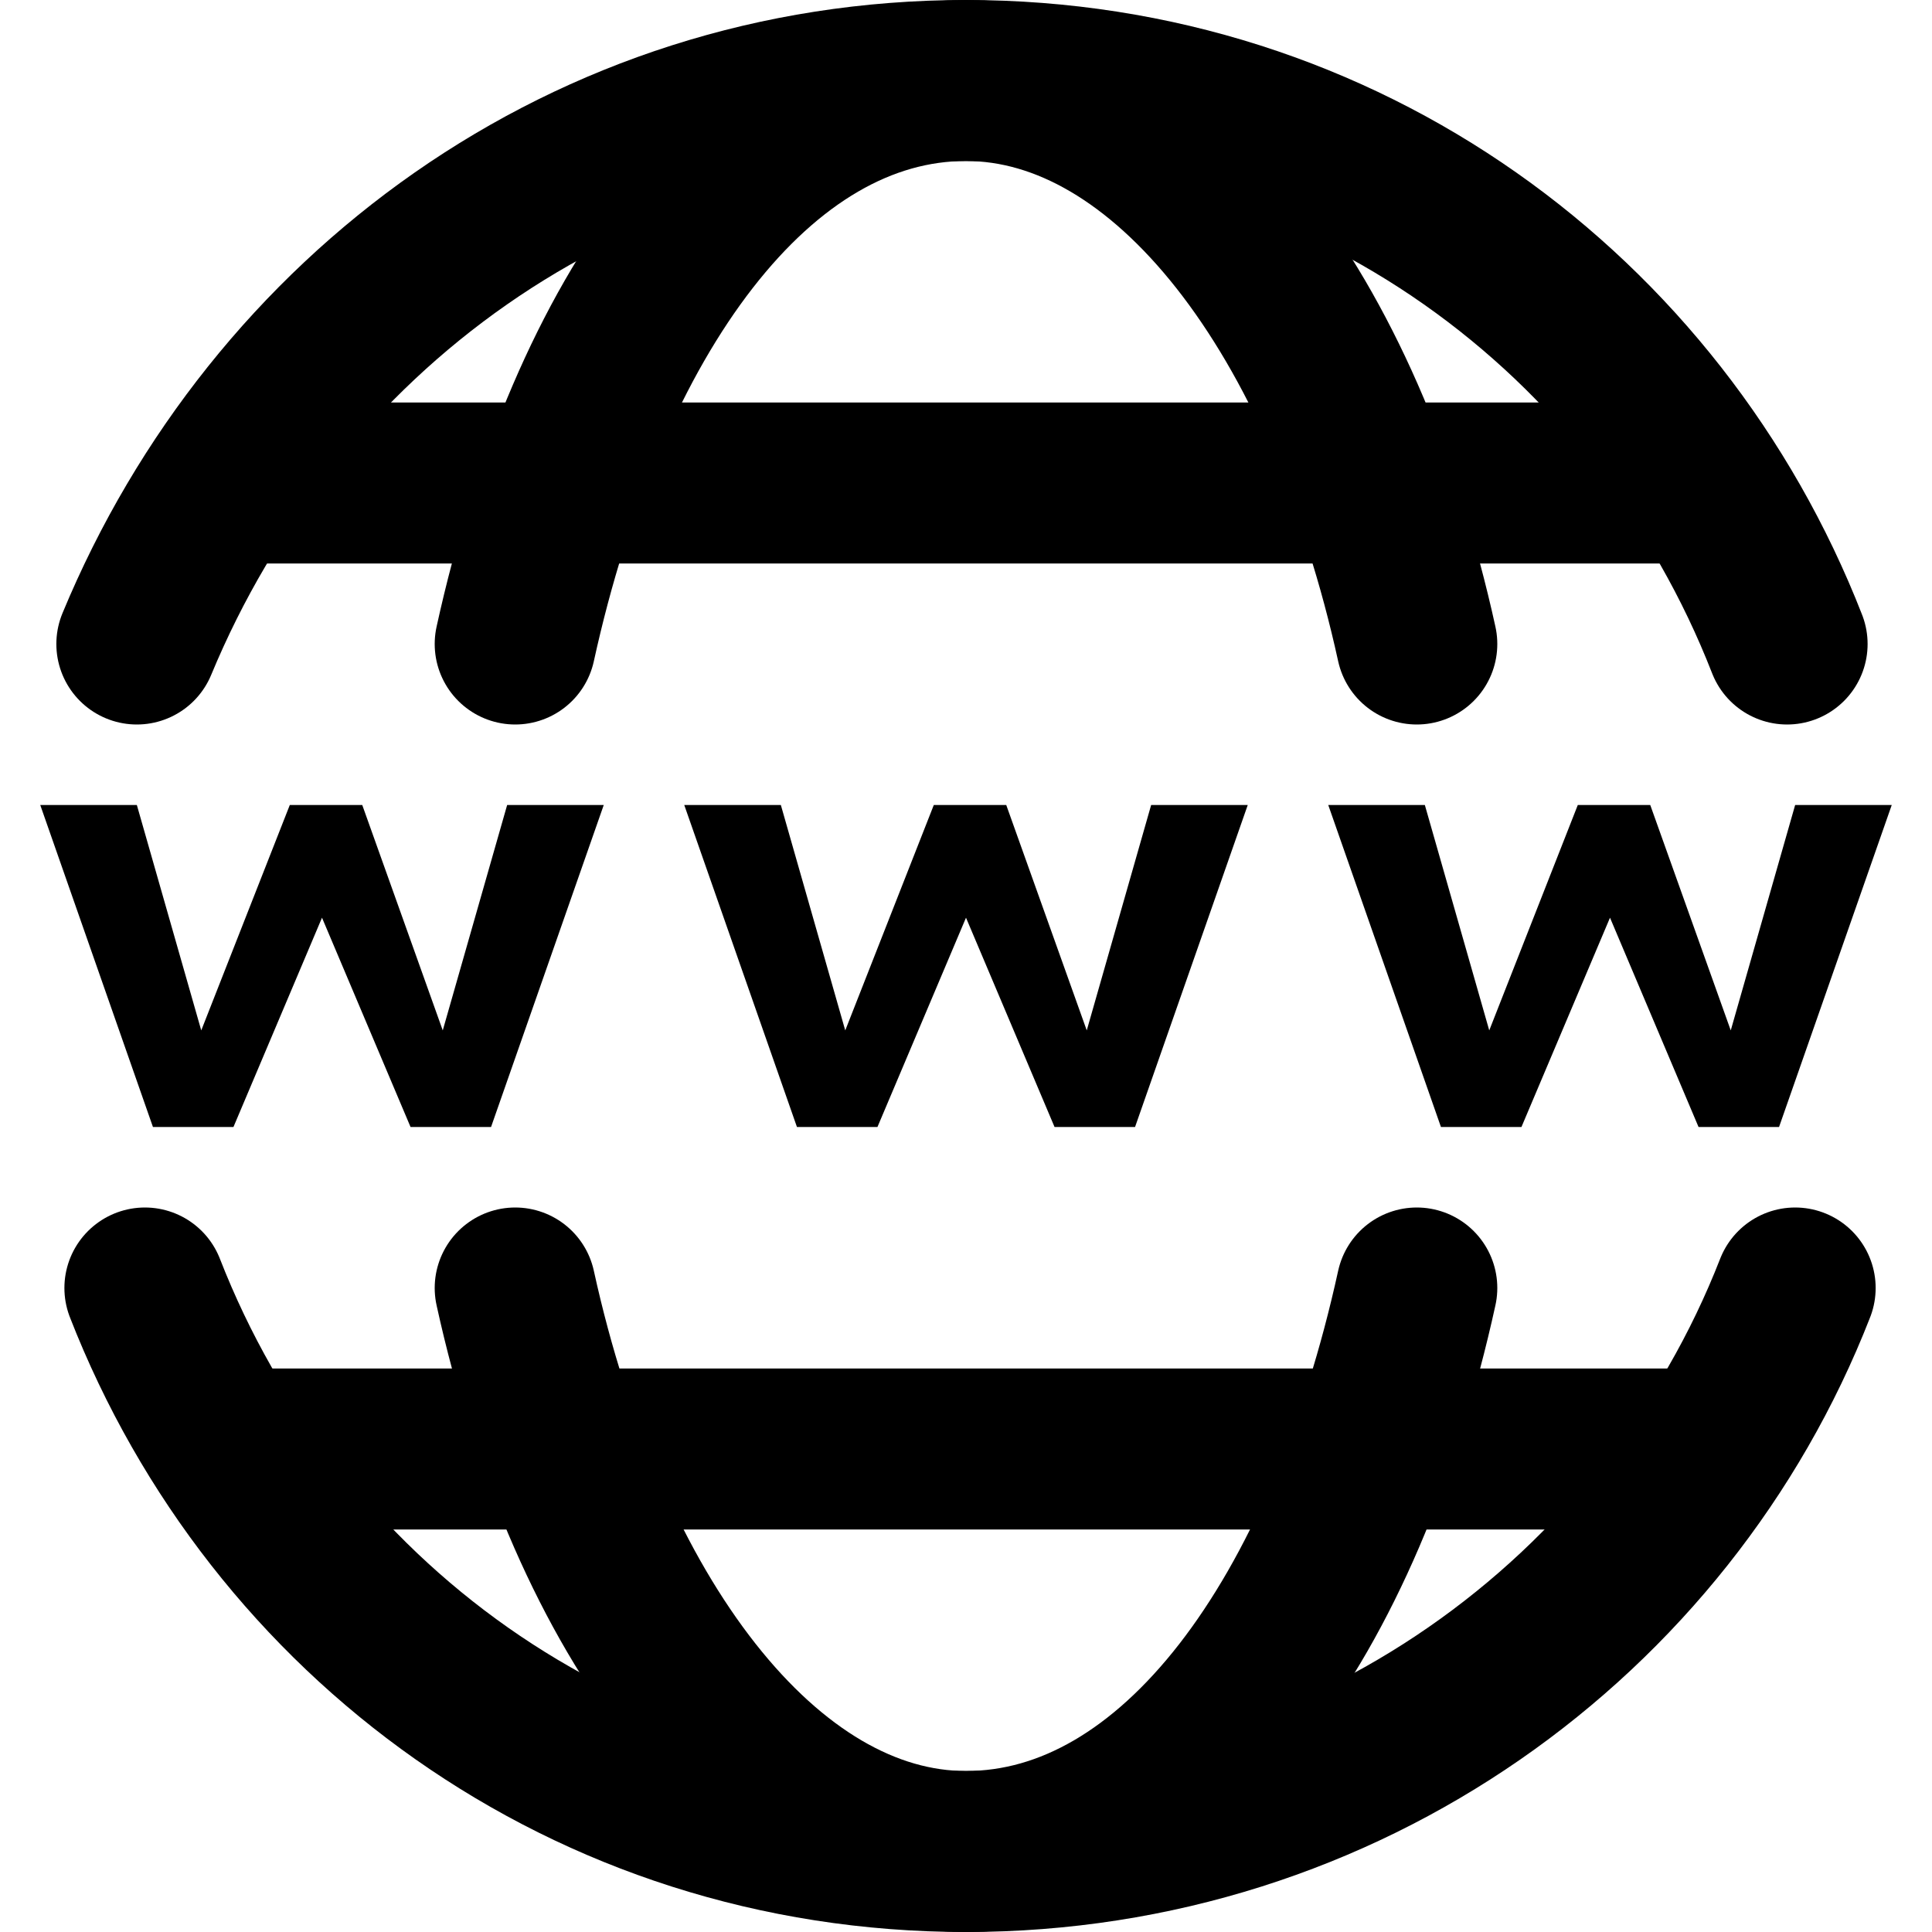
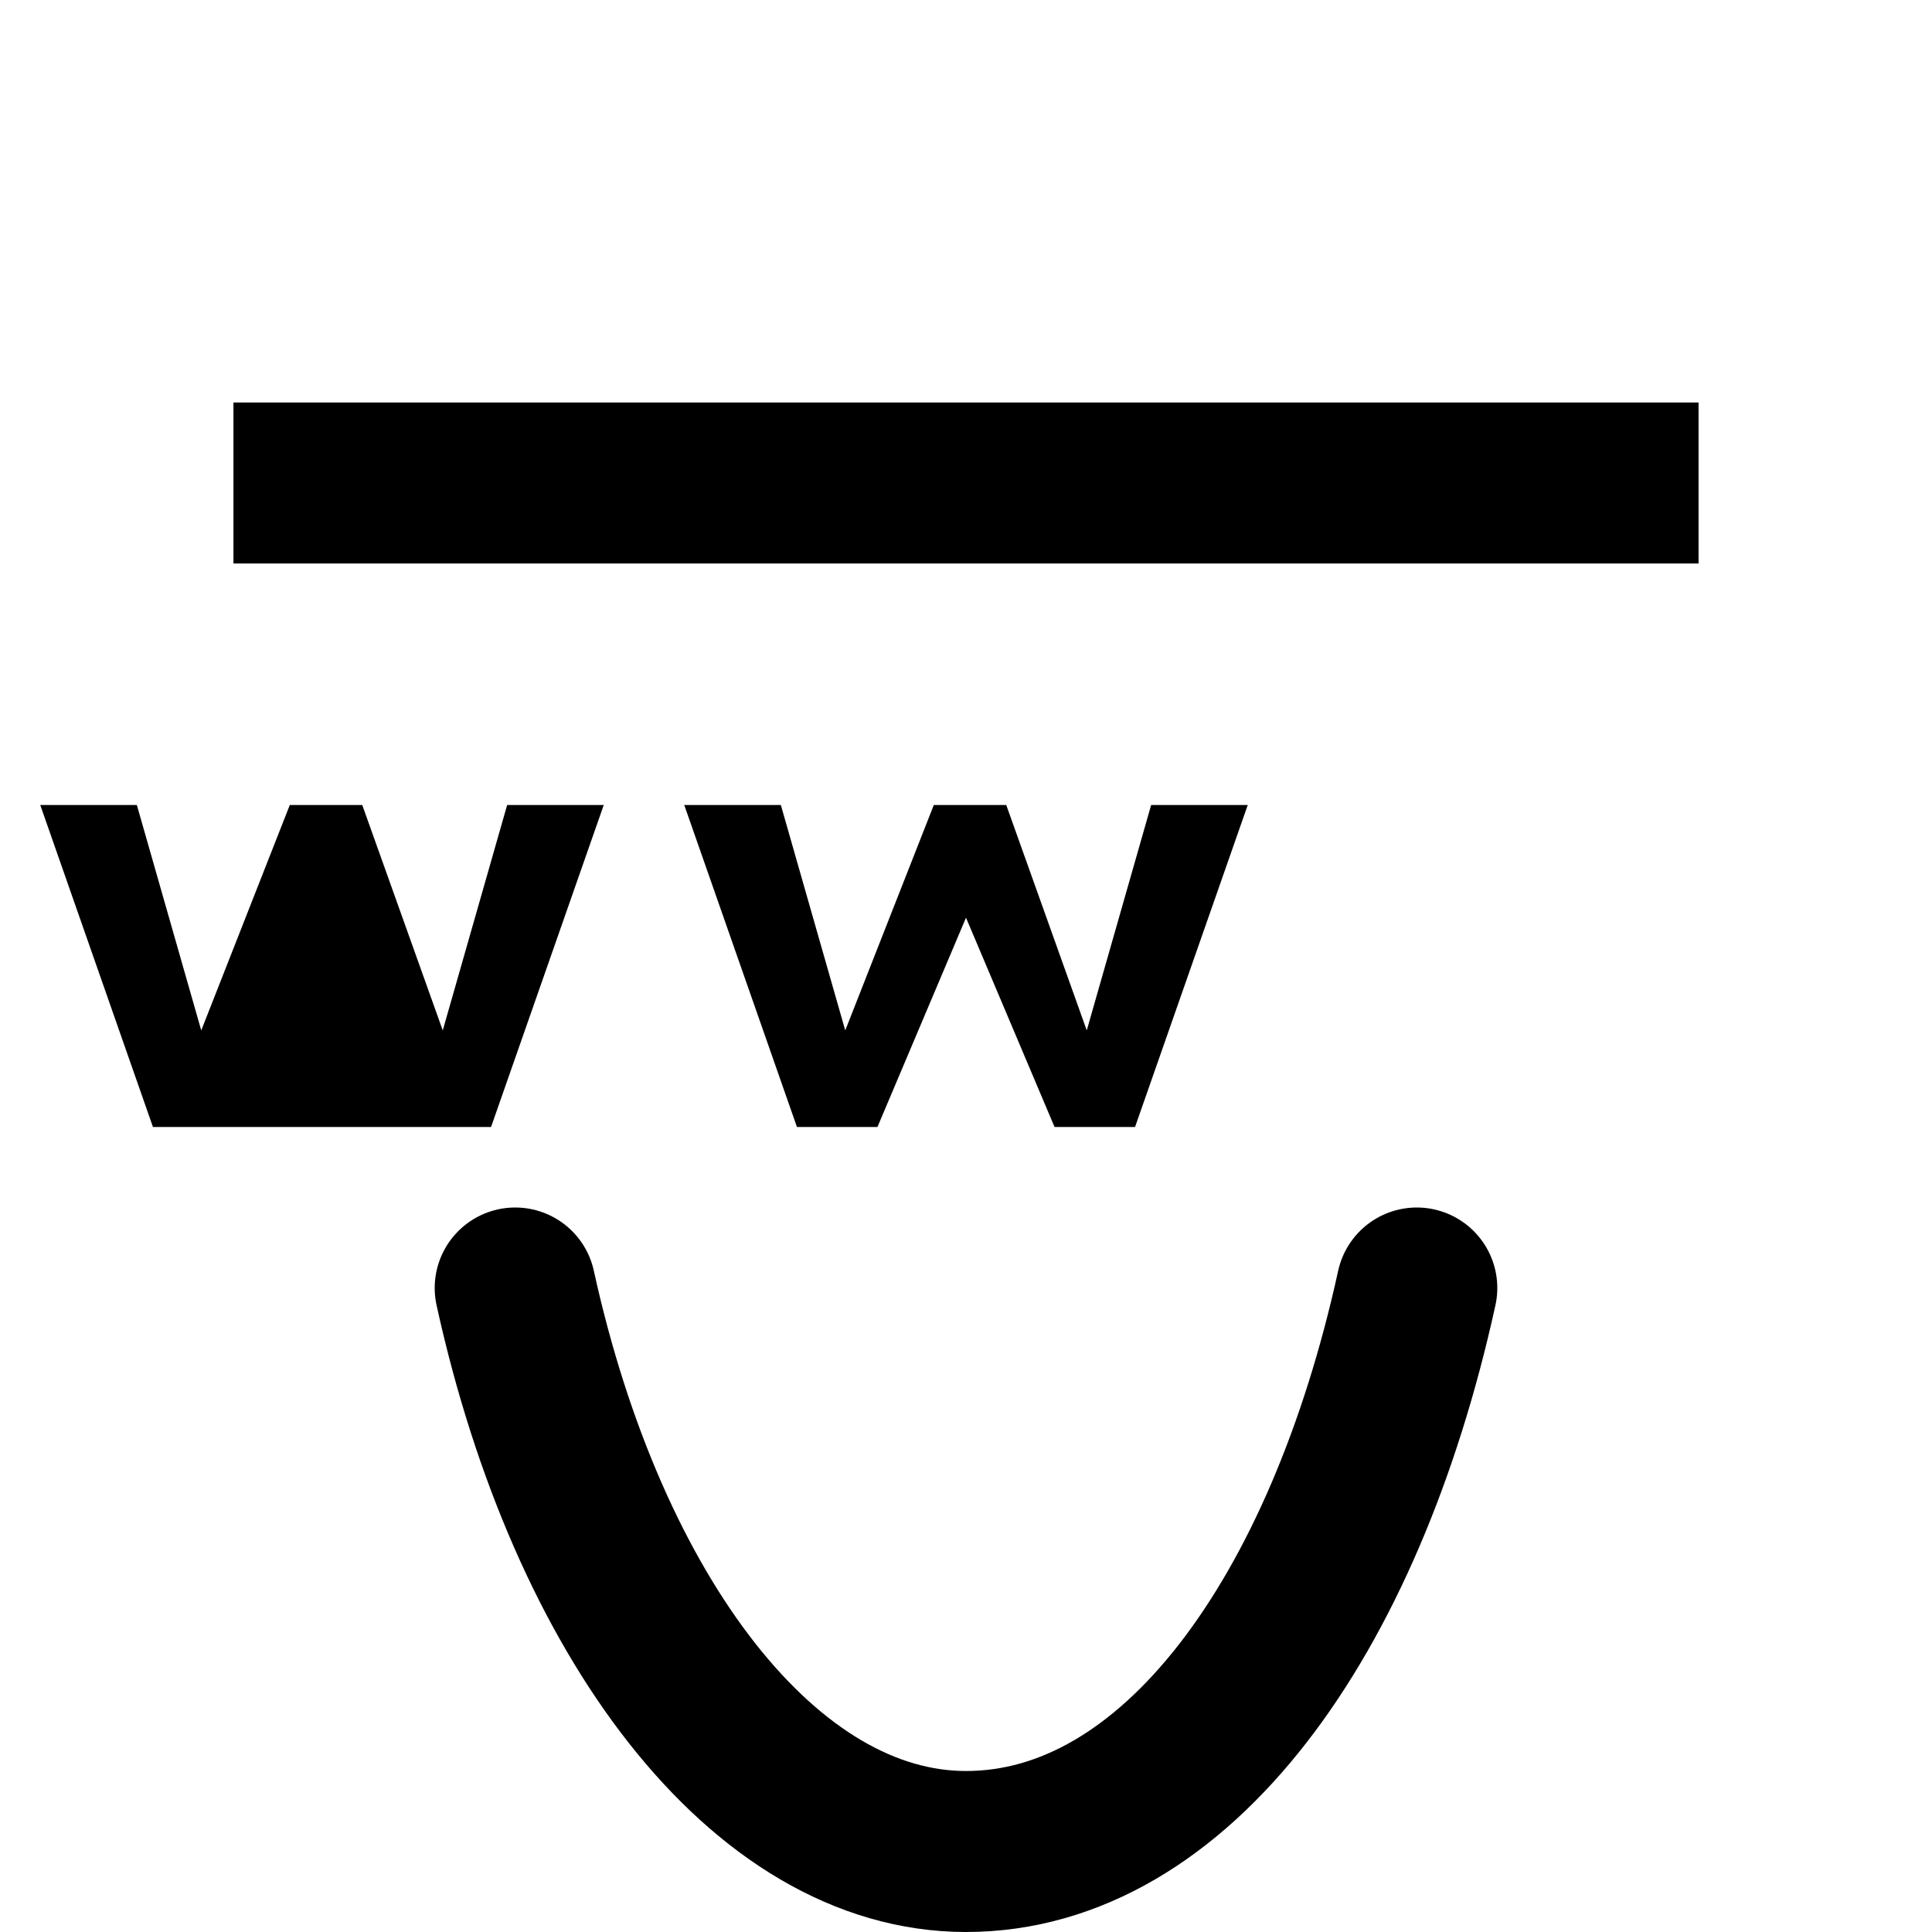
<svg xmlns="http://www.w3.org/2000/svg" viewBox="0 0 24 24" width="24px" height="24px">
-   <path style="fill:none;stroke:#000000;stroke-width:2;stroke-linecap:round;stroke-miterlimit:10;" d="M1.7,8C3.4,3.9,7.3,1,12,1c4.7,0,8.6,2.9,10.2,7" />
-   <path style="fill:none;stroke:#000000;stroke-width:2;stroke-linecap:round;stroke-miterlimit:10;" d="M22.3,16c-1.6,4.1-5.6,7-10.3,7c-4.7,0-8.6-2.9-10.2-7" />
-   <path style="fill:none;stroke:#000000;stroke-width:2;stroke-linecap:round;stroke-miterlimit:10;" d="M6.4,8c0.9-4.1,3-7,5.6-7c2.5,0,4.7,2.9,5.6,7" />
  <path style="fill:none;stroke:#000000;stroke-width:2;stroke-linecap:round;stroke-miterlimit:10;" d="M17.6,16c-0.9,4.1-3,7-5.6,7c-2.5,0-4.7-2.9-5.6-7" />
  <line style="fill:none;stroke:#000000;stroke-width:2;stroke-miterlimit:10;" x1="2.9" y1="6" x2="21.1" y2="6" />
-   <line style="fill:none;stroke:#000000;stroke-width:2;stroke-miterlimit:10;" x1="2.9" y1="18" x2="21.1" y2="18" />
  <g>
    <path d="M13.5,12.8L13.5,12.8l0.8-2.8h1.2l-1.4,4h-1L12,11.4h0L10.9,14h-1l-1.4-4h1.2l0.8,2.8h0l1.1-2.8h0.9L13.5,12.8z" />
  </g>
  <g>
-     <path d="M21.5,12.8L21.5,12.8l0.8-2.8h1.2l-1.4,4h-1L20,11.4h0L18.9,14h-1l-1.4-4h1.2l0.8,2.8h0l1.1-2.8h0.9L21.5,12.8z" />
-   </g>
+     </g>
  <g>
-     <path d="M5.5,12.8L5.5,12.8L6.3,10h1.2l-1.4,4h-1L4,11.4h0L2.9,14h-1l-1.4-4h1.2l0.8,2.8h0L3.6,10h0.9L5.5,12.8z" />
+     <path d="M5.5,12.8L5.5,12.8L6.3,10h1.2l-1.4,4h-1h0L2.9,14h-1l-1.4-4h1.2l0.8,2.8h0L3.6,10h0.9L5.5,12.8z" />
  </g>
</svg>